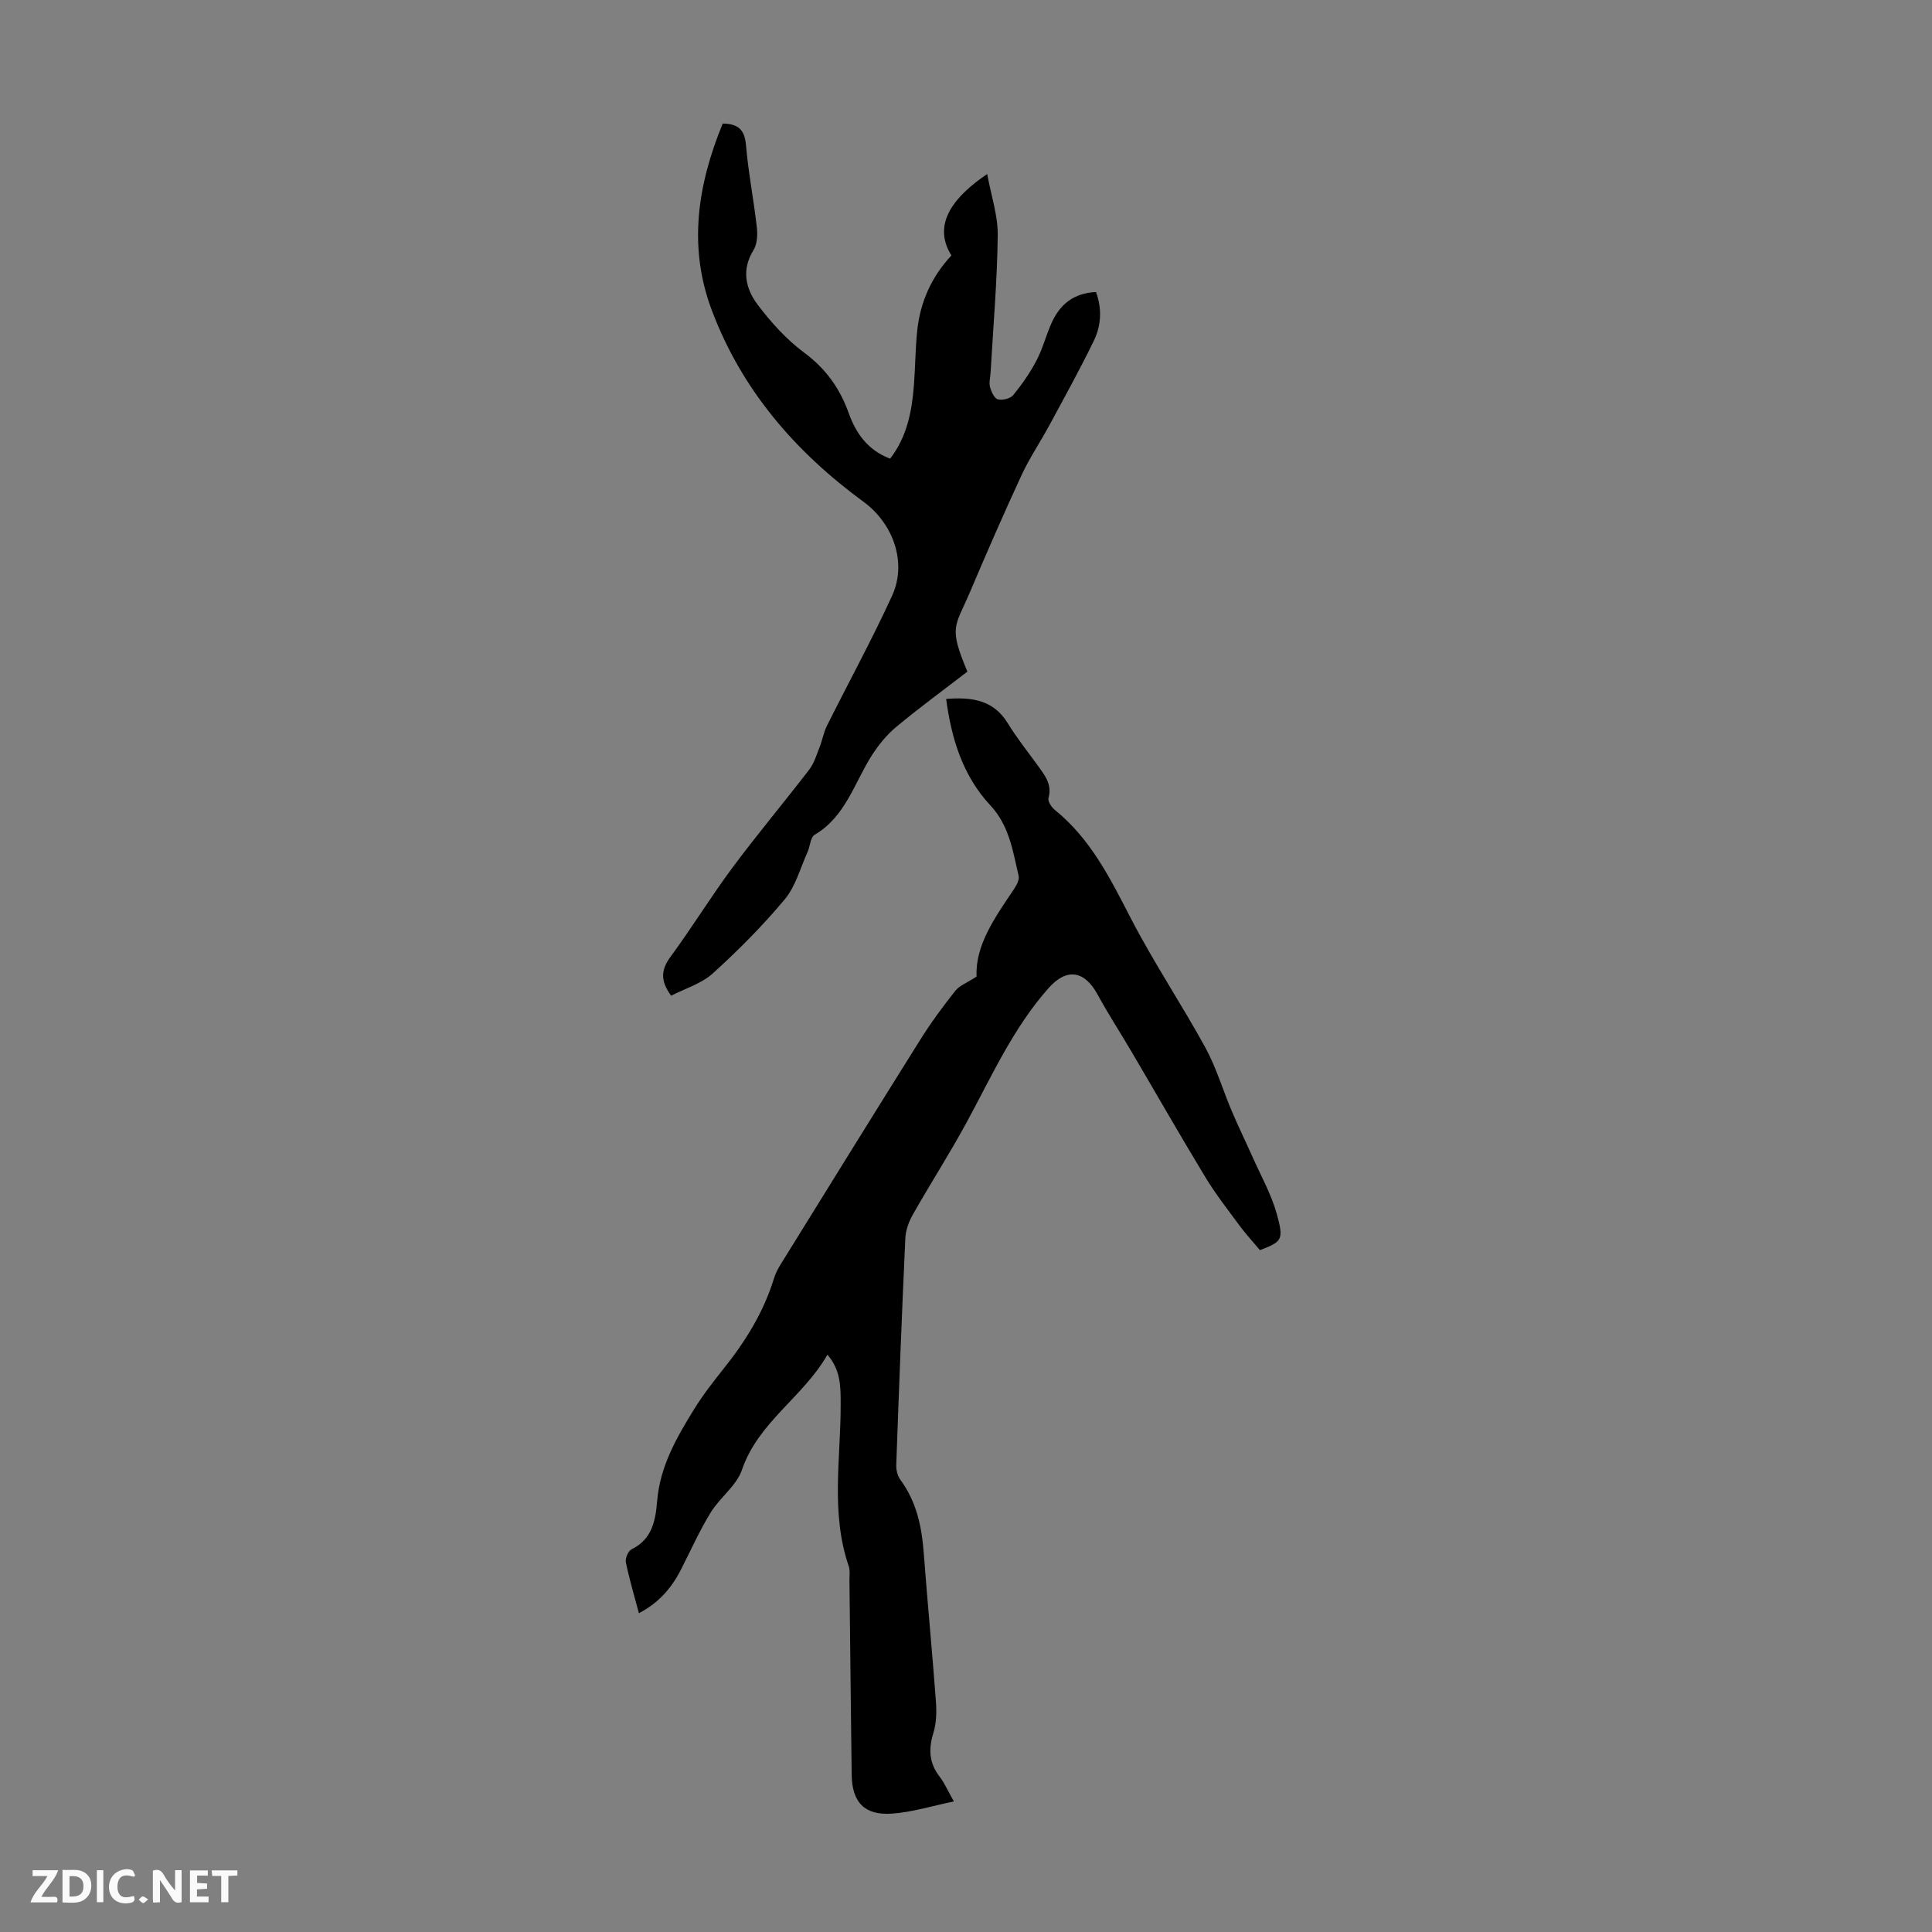
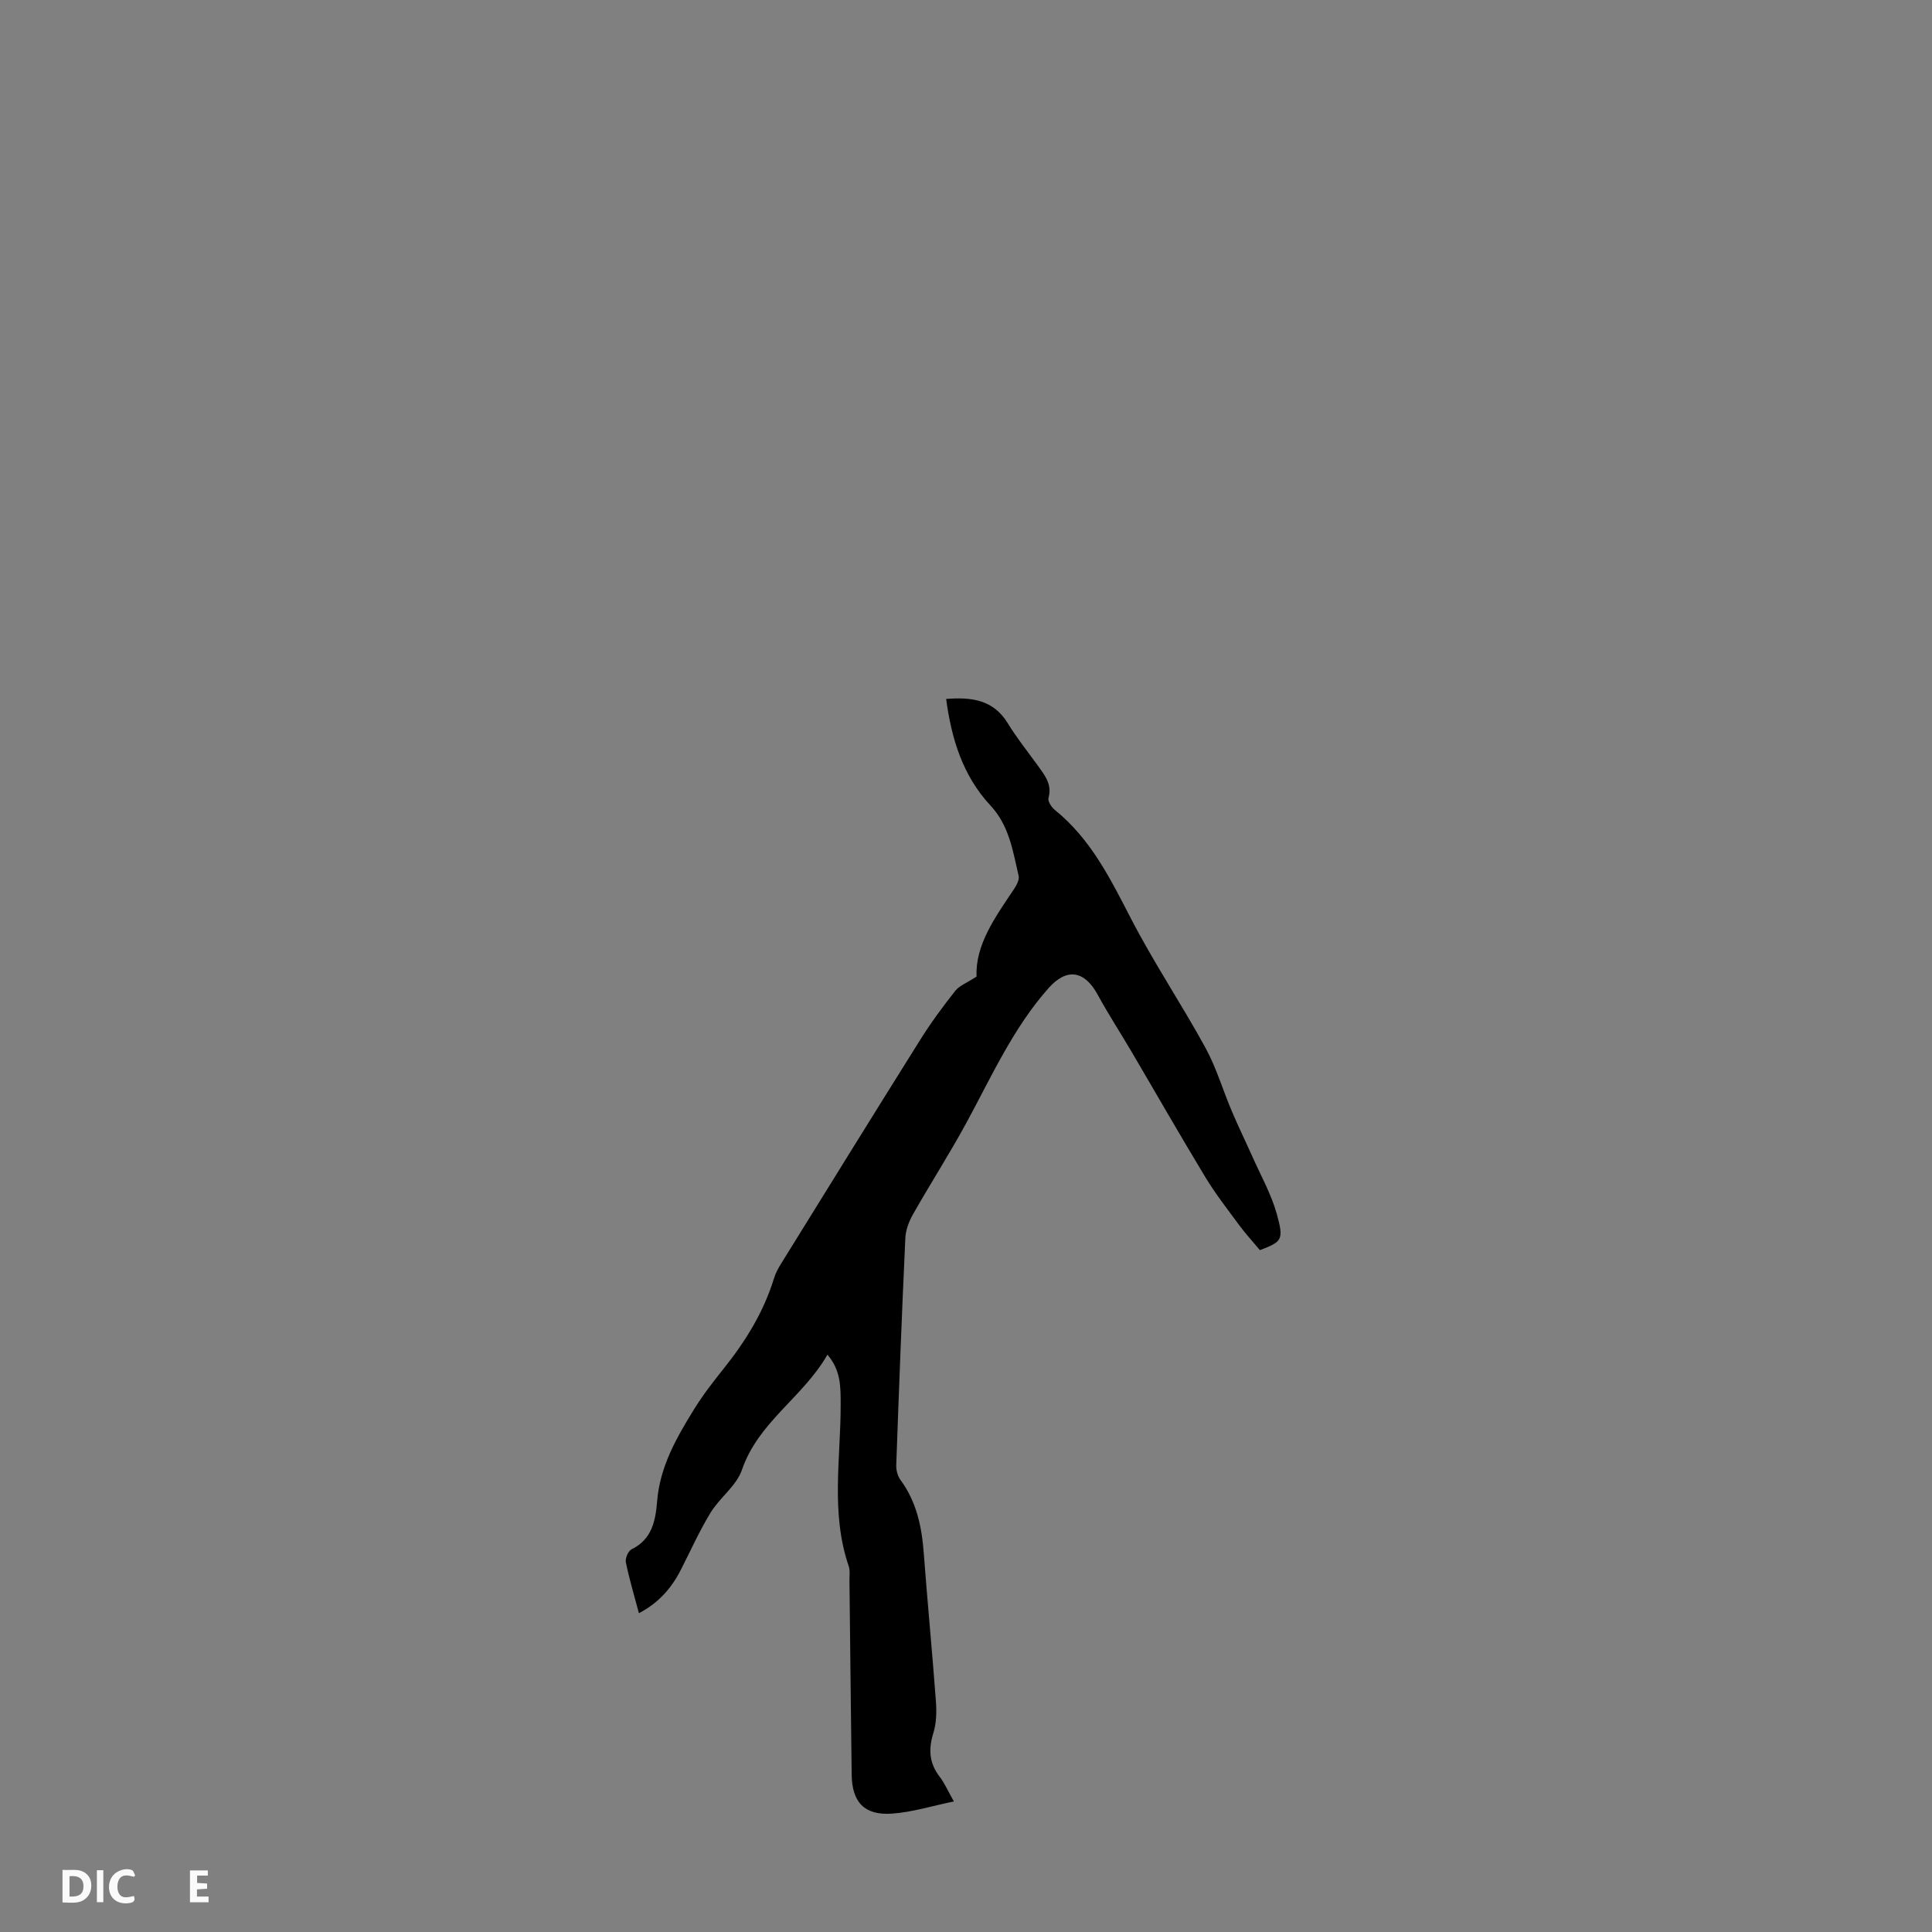
<svg xmlns="http://www.w3.org/2000/svg" enable-background="new 0 0 400 400" viewBox="0 0 400 400">
  <rect x="0" y="0" width="400" height="400" fill="#808080" stroke="none" />
  <g fill="#fbfafa">
-     <path d="m37.59 393.81c-.92.31-1.52.05-2-.78-.7-1.2-1.52-2.34-2.47-3.78v4.59c-.55.03-.95.05-1.41.07-.03-.37-.06-.64-.06-.91 0-1.91 0-3.81 0-5.7 1.13-.41 1.77-.03 2.29.91.62 1.11 1.38 2.14 2.31 3.19v-4.2h1.35v6.61z" />
    <path d="m12.94 393.88v-6.75c1.9.19 3.93-.54 5.37 1.29.8 1.01.78 2.88.03 3.97-1.37 1.97-3.4 1.51-5.4 1.49m1.45-1.22c2.04.12 2.92-.58 2.89-2.21-.03-1.51-.98-2.19-2.89-2z" />
-     <path d="m11.81 393.87h-5.49c.68-2.18 2.47-3.48 3.51-5.45h-3.08v-1.21h5.29c-.71 2.13-2.44 3.48-3.47 5.51.86 0 1.63.04 2.39-.01.79-.05 1.14.21.85 1.16" />
    <path d="m39.33 393.86v-6.61h3.7v1.07h-2.22v1.52c.68.04 1.34.09 2.07.13v1.07c-.72.05-1.38.09-2.1.14v1.48h2.4v1.19h-3.85z" />
    <path d="m27.71 388.56c-1.15-.3-2.46-.61-3.1.64-.37.73-.41 1.93-.06 2.67.63 1.35 1.99.93 3.17.68.35.94-.01 1.32-.93 1.46-1.62.25-3.05-.27-3.76-1.48-.73-1.24-.6-3.03.31-4.17.88-1.11 2.71-1.7 4-1.16.32.13.44.74.65 1.12-.1.08-.19.16-.28.24" />
-     <path d="m49.15 387.24v1.07c-.59.02-1.17.05-1.87.08v5.44h-1.48v-5.44h-1.85c-.05-.4-.08-.73-.13-1.15z" />
    <path d="m20.06 387.21h1.33v6.62h-1.33z" />
-     <path d="m30.68 393.25c-.49.38-.8.79-1.05.76-.32-.05-.6-.45-.9-.7.26-.24.51-.64.8-.67.29-.04.62.3 1.15.61" />
  </g>
  <path d="m197.49 372.97c-4.54.93-8.64 2.23-12.81 2.52-5.71.4-8.27-2.35-8.35-8.05-.18-13.4-.3-26.8-.46-40.21-.01-1.01.16-2.09-.16-3-3.78-11.04-1.62-22.36-1.66-33.58-.01-3.46.06-6.94-2.74-10.18-5.01 8.79-14.32 13.93-17.71 23.87-1.13 3.29-4.58 5.72-6.48 8.84-2.33 3.8-4.15 7.91-6.19 11.89-1.93 3.76-4.59 6.82-8.65 8.92-.97-3.64-1.99-7.05-2.7-10.52-.17-.81.47-2.35 1.16-2.69 4.29-2.1 4.98-5.95 5.32-10.05.59-7.15 4.05-13.16 7.7-19.05 1.82-2.94 3.97-5.69 6.13-8.4 4.5-5.64 8.23-11.67 10.36-18.62.32-1.05.86-2.07 1.45-3.01 9.6-15.49 19.18-30.99 28.86-46.43 2.19-3.5 4.66-6.84 7.22-10.08.86-1.09 2.4-1.64 4.41-2.95-.31-6.48 3.8-12.24 7.74-18.1.53-.79 1.15-1.94.97-2.74-1.2-5.15-1.93-10.4-5.87-14.62-5.66-6.08-8.04-13.72-9.14-22.02 5.32-.42 9.79.17 12.77 5.05 1.86 3.05 4.12 5.85 6.21 8.75 1.43 2 3 3.87 2.21 6.7-.19.67.61 1.91 1.3 2.47 7.46 6.01 11.52 14.27 15.8 22.55 4.71 9.1 10.45 17.67 15.38 26.67 2.27 4.14 3.61 8.78 5.47 13.15 1.34 3.17 2.86 6.27 4.26 9.41 1.76 3.96 3.94 7.82 5.08 11.96 1.48 5.36 1.01 5.65-3.52 7.41-1.57-1.89-3.03-3.46-4.29-5.18-2.41-3.27-4.93-6.5-7.03-9.97-5.2-8.59-10.18-17.31-15.27-25.96-2.31-3.93-4.81-7.76-6.99-11.77-2.76-5.07-6.43-5.59-10.18-1.37-7.3 8.23-11.74 18.17-16.9 27.69-3.51 6.48-7.51 12.69-11.15 19.11-.85 1.49-1.53 3.29-1.6 4.97-.73 15.65-1.32 31.3-1.88 46.96-.04 1.03.27 2.27.87 3.08 3.32 4.52 4.41 9.66 4.82 15.11.77 10.25 1.76 20.48 2.52 30.73.16 2.18.11 4.52-.53 6.58-1.04 3.36-.87 6.25 1.33 9.07.99 1.29 1.66 2.87 2.92 5.09z" fill="#010000" />
-   <path d="m149.63 25.58c3.36.04 4.56 1.43 4.82 4.5.49 5.67 1.6 11.29 2.24 16.95.18 1.57.09 3.52-.7 4.78-2.53 4.08-1.6 7.97.86 11.25 2.79 3.7 6.03 7.28 9.73 10.02 4.46 3.31 7.32 7.38 9.14 12.45 1.52 4.25 3.98 7.69 8.57 9.43 3.49-4.51 4.49-9.73 4.92-15.11.3-3.79.29-7.61.69-11.39.62-5.95 2.99-11.19 7.08-15.57-4.27-6.81 1.08-12.58 7.41-16.86.81 4.46 2.23 8.58 2.18 12.69-.11 9.48-.94 18.95-1.48 28.42-.06 1-.36 2.07-.12 2.99.26.97.89 2.35 1.63 2.55.94.25 2.58-.15 3.18-.88 1.81-2.22 3.48-4.61 4.81-7.15 1.29-2.46 1.98-5.22 3.12-7.77 1.72-3.85 4.58-6.21 9.2-6.42 1.29 3.48 1.08 6.94-.44 10.08-2.85 5.89-6.04 11.63-9.15 17.4-1.91 3.53-4.18 6.89-5.86 10.52-3.71 8.01-7.23 16.1-10.68 24.22-3.02 7.1-4.45 7.01-.49 16.37-4.89 3.77-9.94 7.46-14.74 11.45-1.99 1.66-3.71 3.79-5.11 5.99-3.59 5.68-5.4 12.59-11.78 16.34-.88.52-.93 2.39-1.47 3.58-1.5 3.31-2.46 7.08-4.71 9.78-4.56 5.46-9.63 10.57-14.91 15.35-2.36 2.13-5.75 3.13-8.62 4.61-2.32-3.18-2.06-5.43-.12-8.07 4.44-6.03 8.36-12.45 12.83-18.46 5.12-6.89 10.66-13.48 15.89-20.29 1.02-1.33 1.52-3.09 2.16-4.7.56-1.42.81-2.99 1.49-4.35 4.48-8.98 9.31-17.8 13.49-26.92 3.16-6.89.25-14.96-5.92-19.48-14.11-10.33-25.21-23.15-31.41-39.68-4.92-13.06-2.96-25.89 2.27-38.62z" fill="#010000" />
</svg>